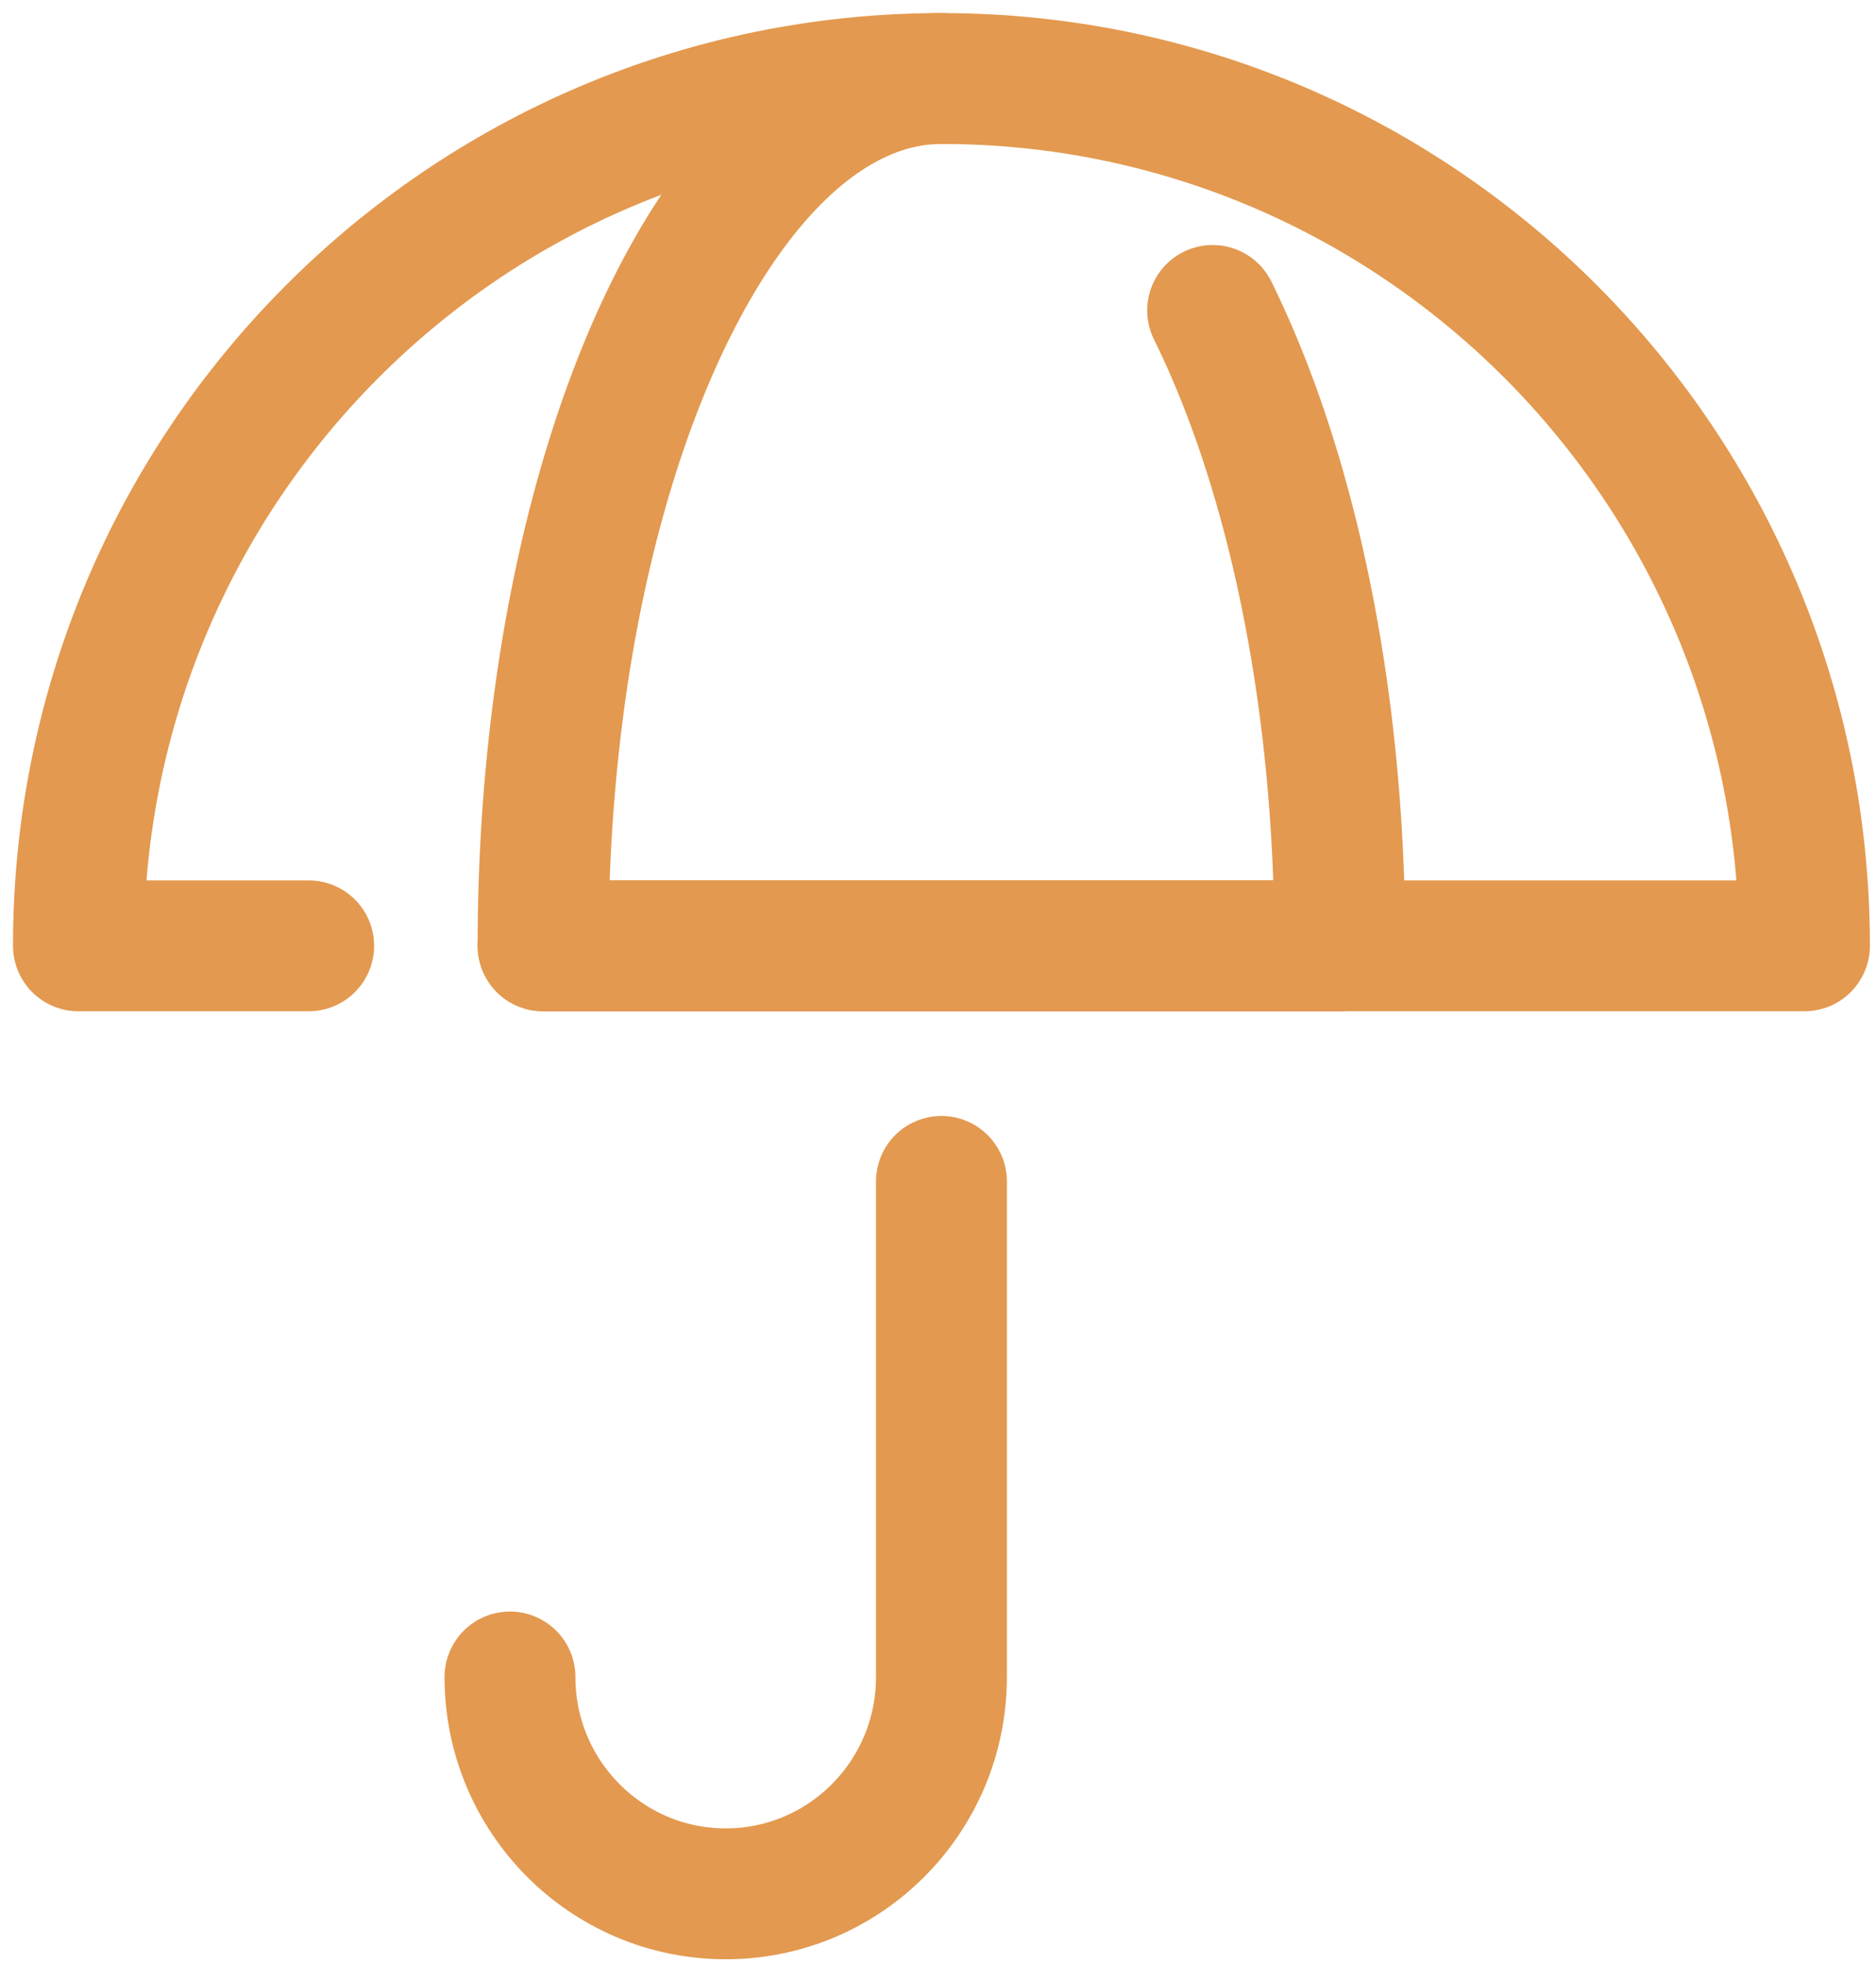
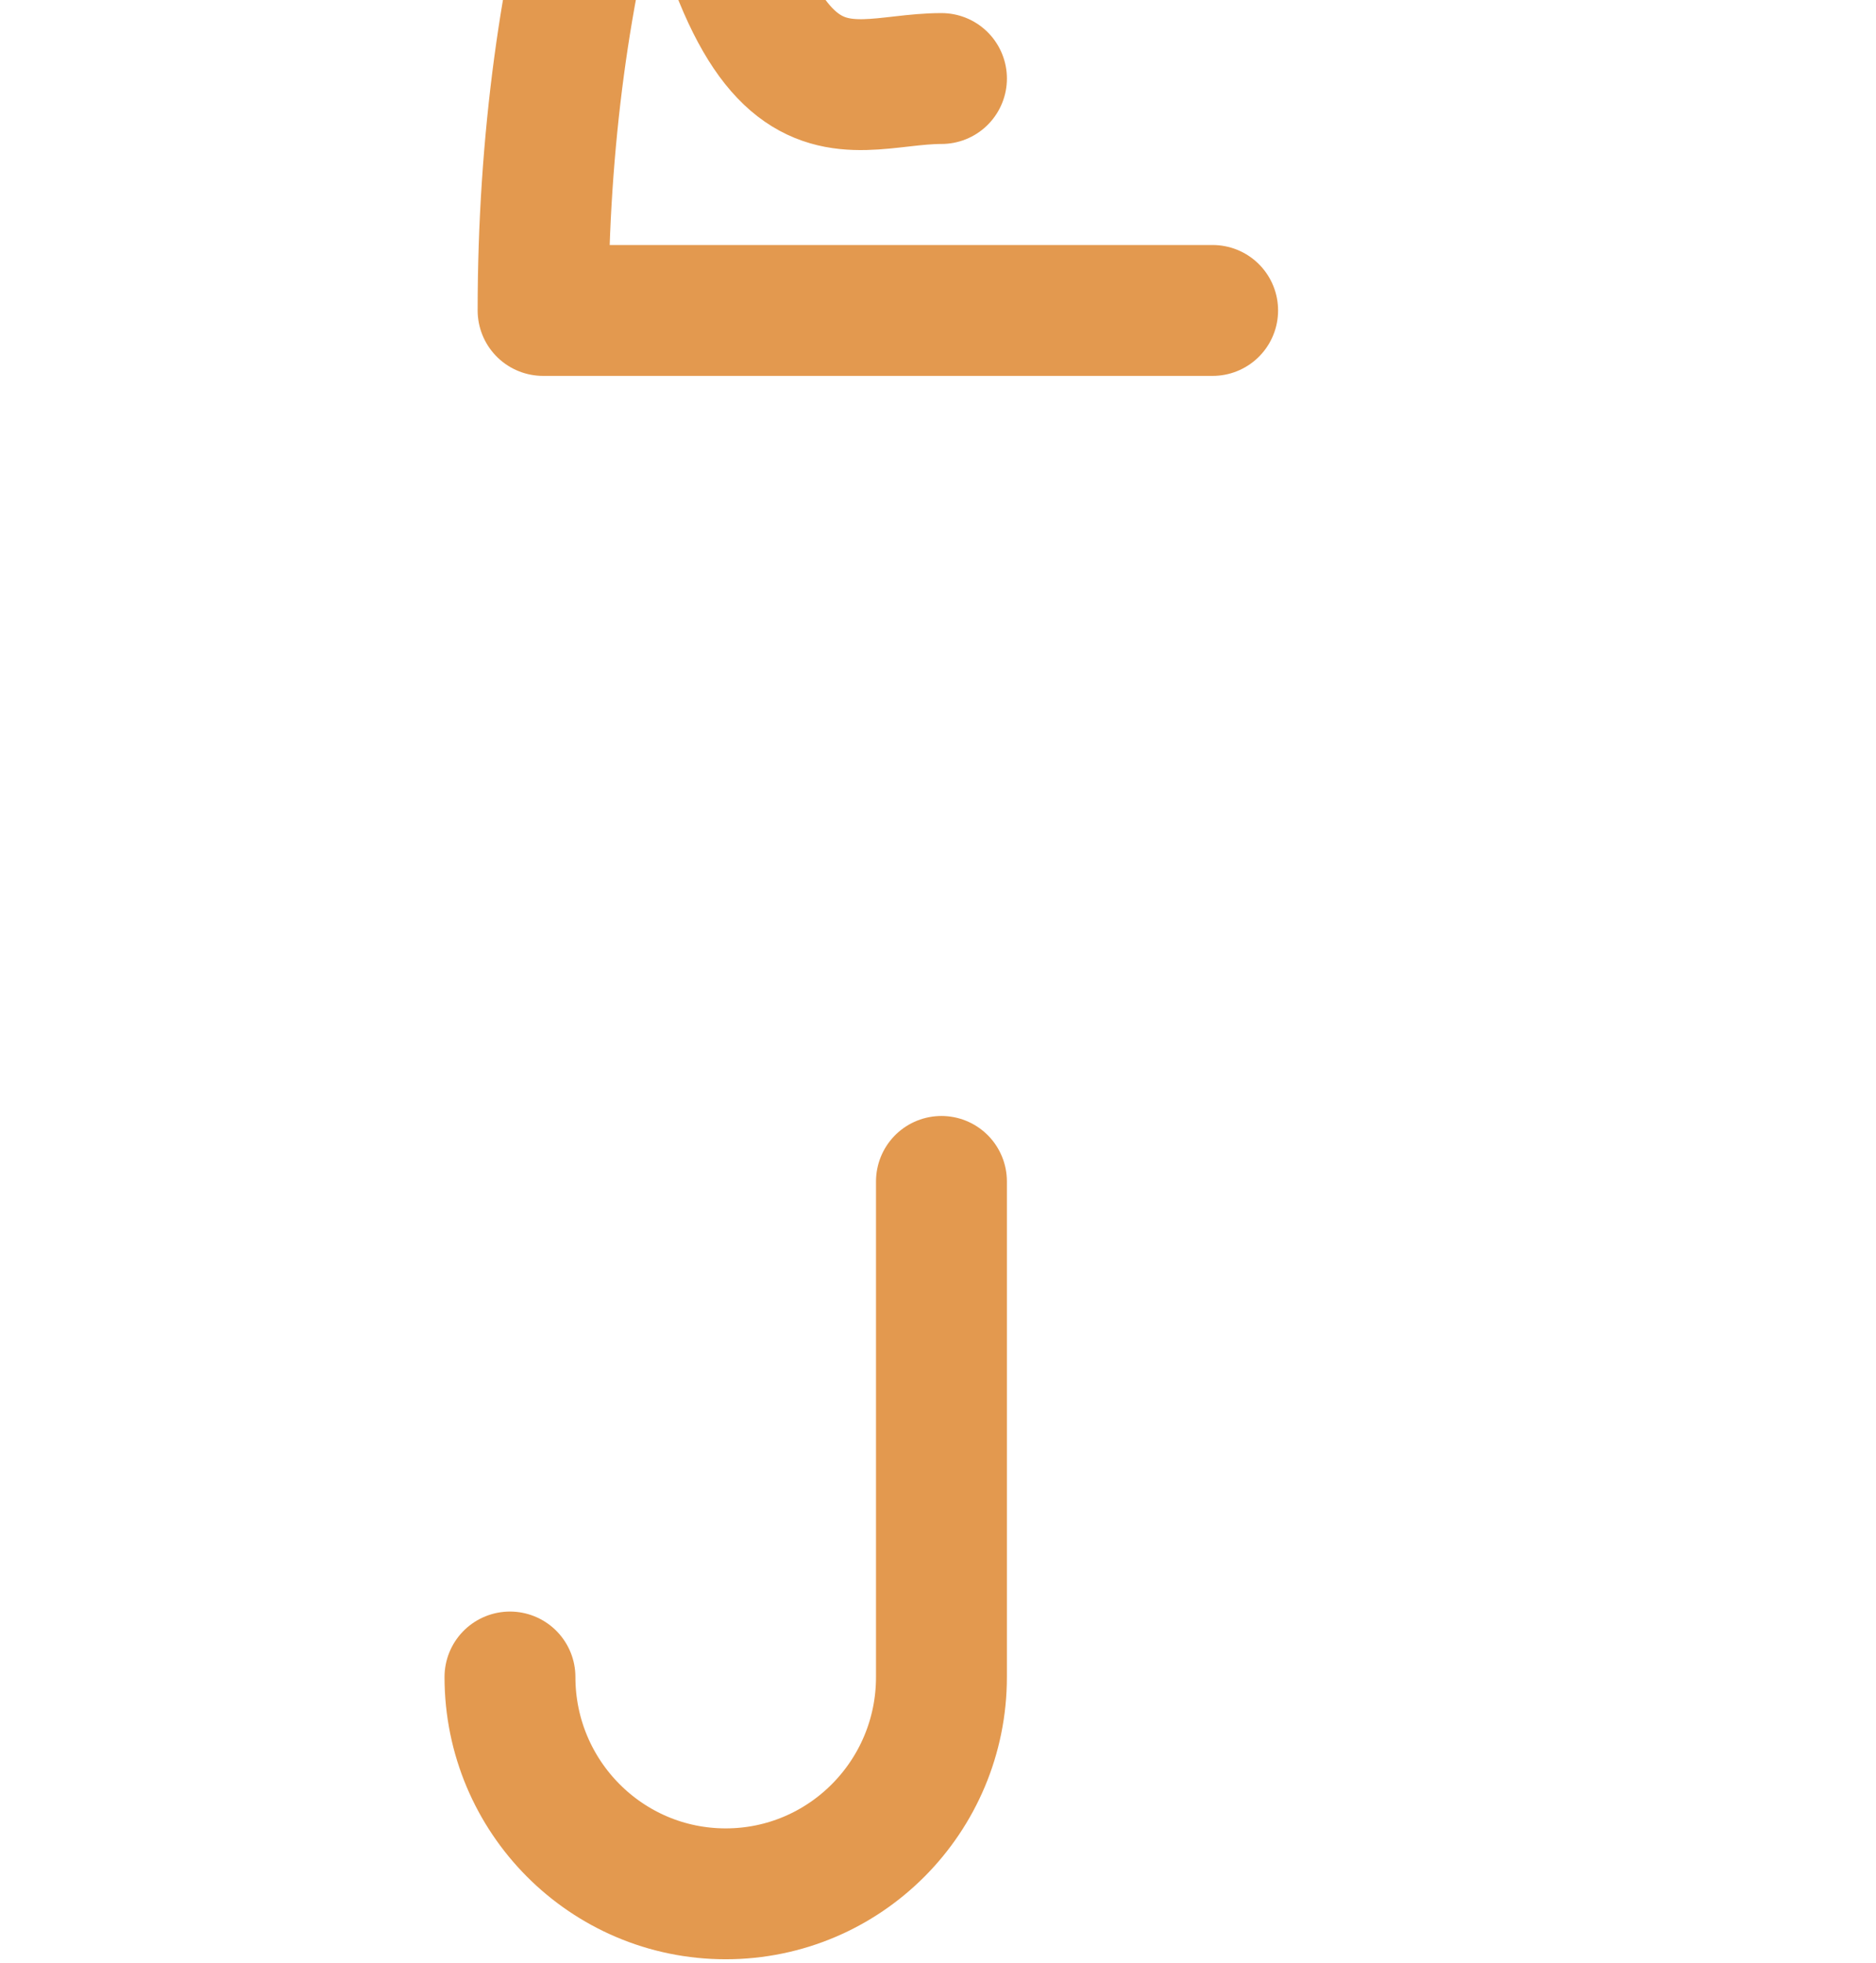
<svg xmlns="http://www.w3.org/2000/svg" width="86" height="90">
  <g stroke="#E3994F" stroke-width="6" fill="none" fill-rule="evenodd" stroke-linecap="round" stroke-linejoin="round">
-     <path d="M14.15 43.36H3.596c0-21.959 17.712-39.76 39.561-39.76 21.85 0 39.563 17.801 39.563 39.76H24.896" />
-     <path d="M55.59 14.232c2.373 4.804 4.16 10.968 5.097 17.923.477 3.552.734 7.313.734 11.205H24.896c0-3.892.258-7.653.735-11.205.936-6.955 2.723-13.12 5.098-17.924C33.989 7.634 38.356 3.6 43.159 3.6m-.001 73.28c0 5.488-4.427 9.939-9.89 9.939-5.461 0-9.89-4.45-9.89-9.94m19.78-22.719v22.72" />
+     <path d="M55.59 14.232H24.896c0-3.892.258-7.653.735-11.205.936-6.955 2.723-13.12 5.098-17.924C33.989 7.634 38.356 3.6 43.159 3.6m-.001 73.28c0 5.488-4.427 9.939-9.89 9.939-5.461 0-9.89-4.45-9.89-9.94m19.78-22.719v22.72" />
  </g>
</svg>